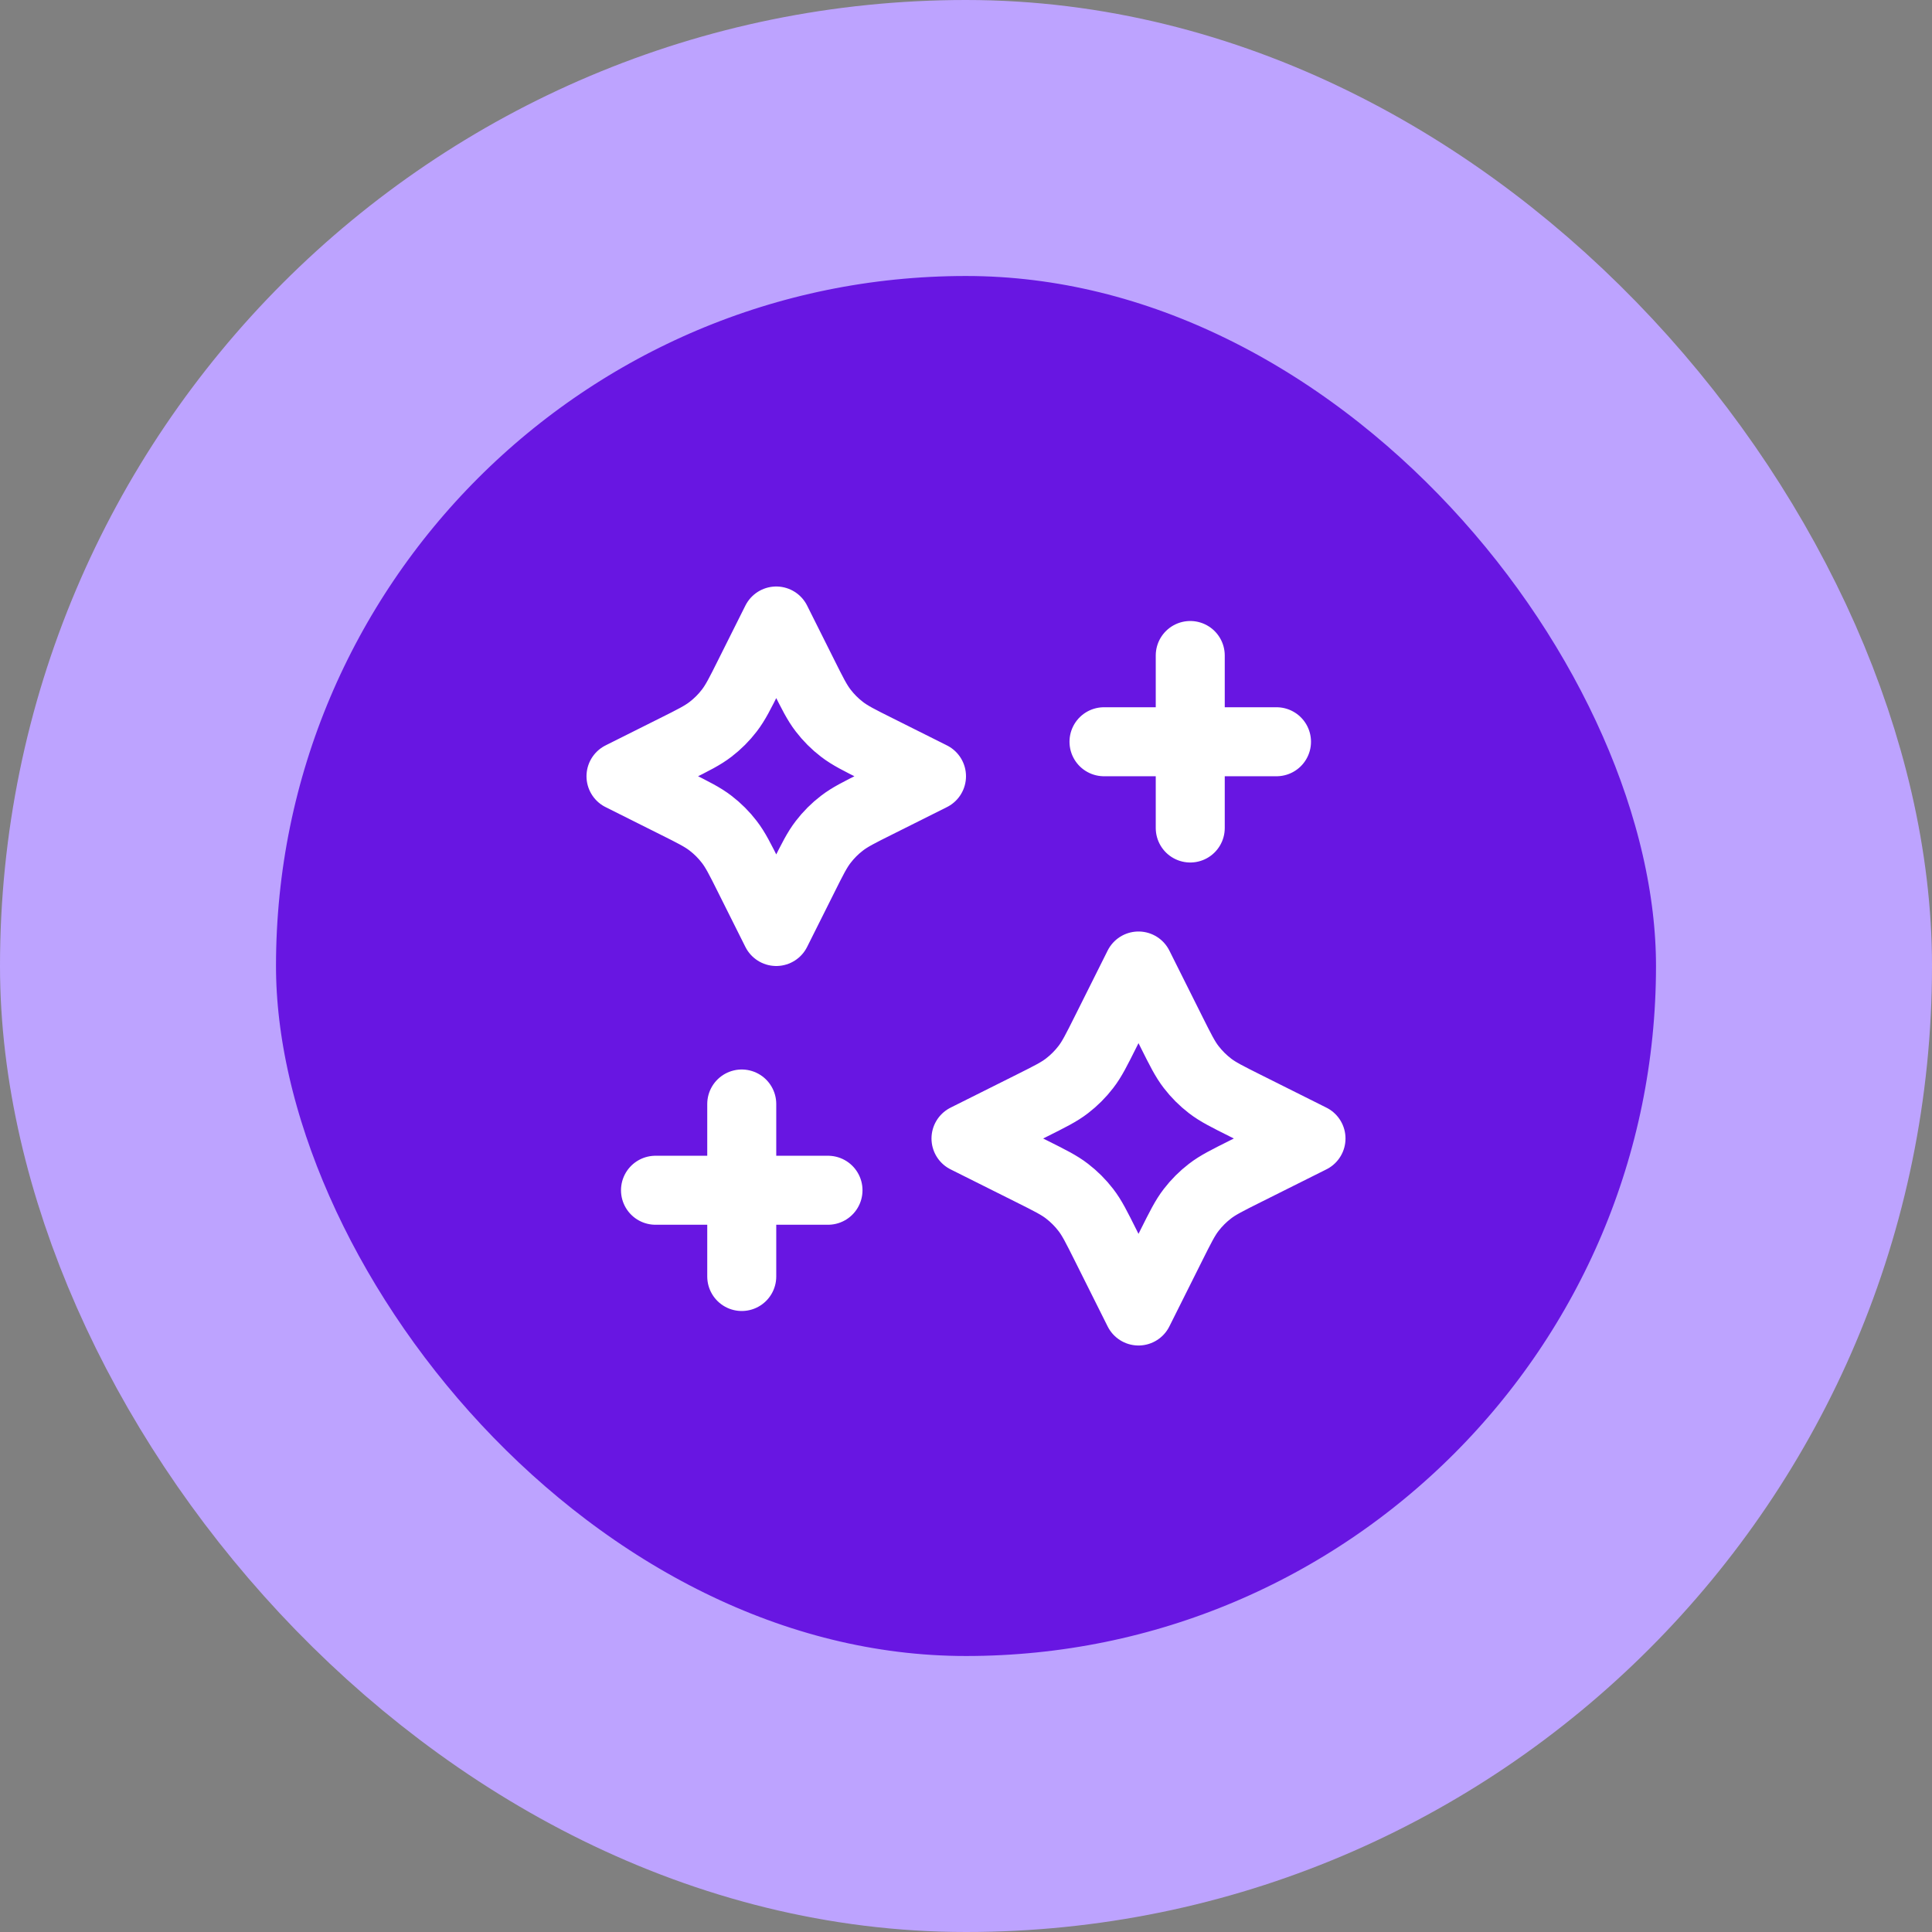
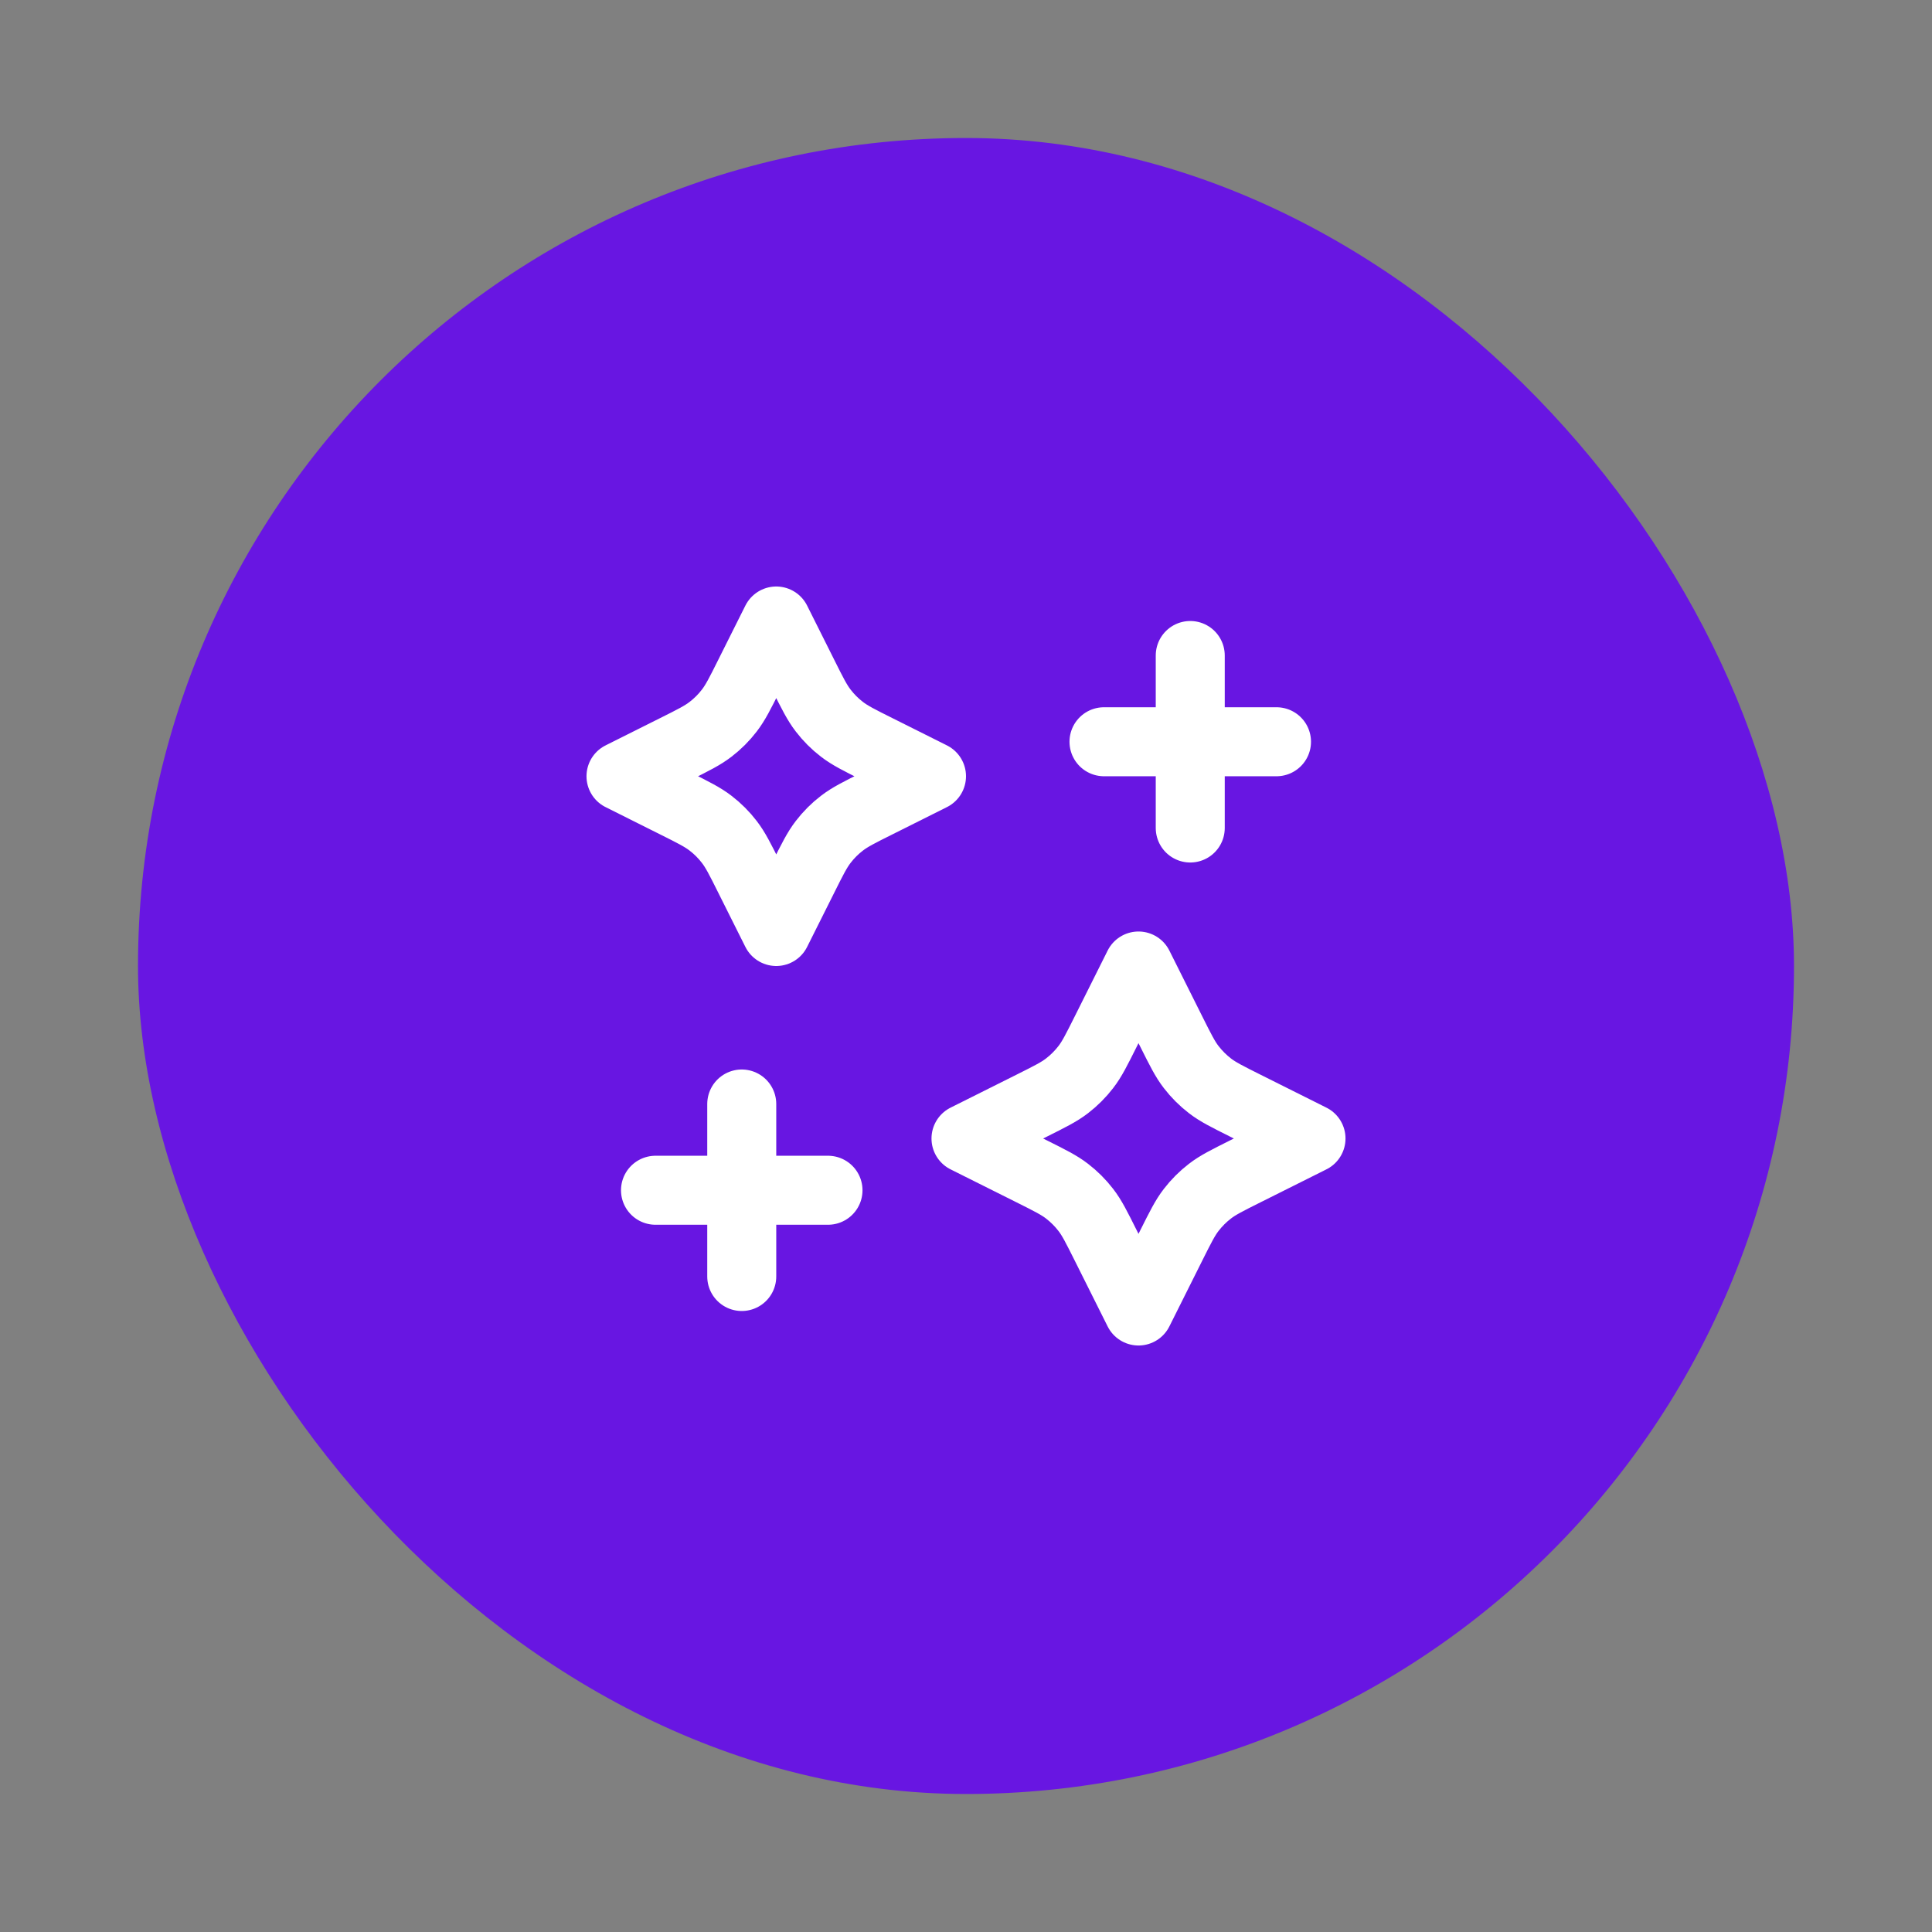
<svg xmlns="http://www.w3.org/2000/svg" width="56" height="56" viewBox="0 0 56 56" fill="none">
  <rect x="0" y="0" width="56" height="56" fill="#808080" stroke="none" />
  <rect x="4" y="4" width="48" height="48" rx="24" fill="#6816E2" />
-   <rect x="4" y="4" width="48" height="48" rx="24" stroke="#BDA3FF" stroke-width="8" />
  <path d="M34.5 24V19M21.5 37V32M32 21.5H37M19 34.5H24M22.5 18L21.715 19.569C21.45 20.1 21.317 20.365 21.14 20.595C20.983 20.8 20.8 20.983 20.595 21.14C20.365 21.317 20.1 21.45 19.569 21.715L18 22.5L19.569 23.285C20.1 23.55 20.365 23.683 20.595 23.86C20.8 24.017 20.983 24.2 21.14 24.405C21.317 24.635 21.45 24.9 21.715 25.431L22.5 27L23.285 25.431C23.55 24.9 23.683 24.635 23.86 24.405C24.017 24.2 24.2 24.017 24.405 23.86C24.635 23.683 24.9 23.55 25.431 23.285L27 22.5L25.431 21.715C24.9 21.45 24.635 21.317 24.405 21.14C24.2 20.983 24.017 20.8 23.86 20.595C23.683 20.365 23.55 20.1 23.285 19.569L22.5 18ZM33 28L32.049 29.902C31.783 30.433 31.651 30.699 31.473 30.929C31.316 31.133 31.133 31.316 30.929 31.473C30.699 31.651 30.433 31.783 29.902 32.049L28 33L29.902 33.951C30.433 34.217 30.699 34.349 30.929 34.527C31.133 34.684 31.316 34.867 31.473 35.071C31.651 35.301 31.783 35.567 32.049 36.098L33 38L33.951 36.098C34.217 35.567 34.349 35.301 34.527 35.071C34.684 34.867 34.867 34.684 35.071 34.527C35.301 34.349 35.567 34.217 36.098 33.951L38 33L36.098 32.049C35.567 31.783 35.301 31.651 35.071 31.473C34.867 31.316 34.684 31.133 34.527 30.929C34.349 30.699 34.217 30.433 33.951 29.902L33 28Z" stroke="white" stroke-width="2" stroke-linecap="round" stroke-linejoin="round" />
</svg>